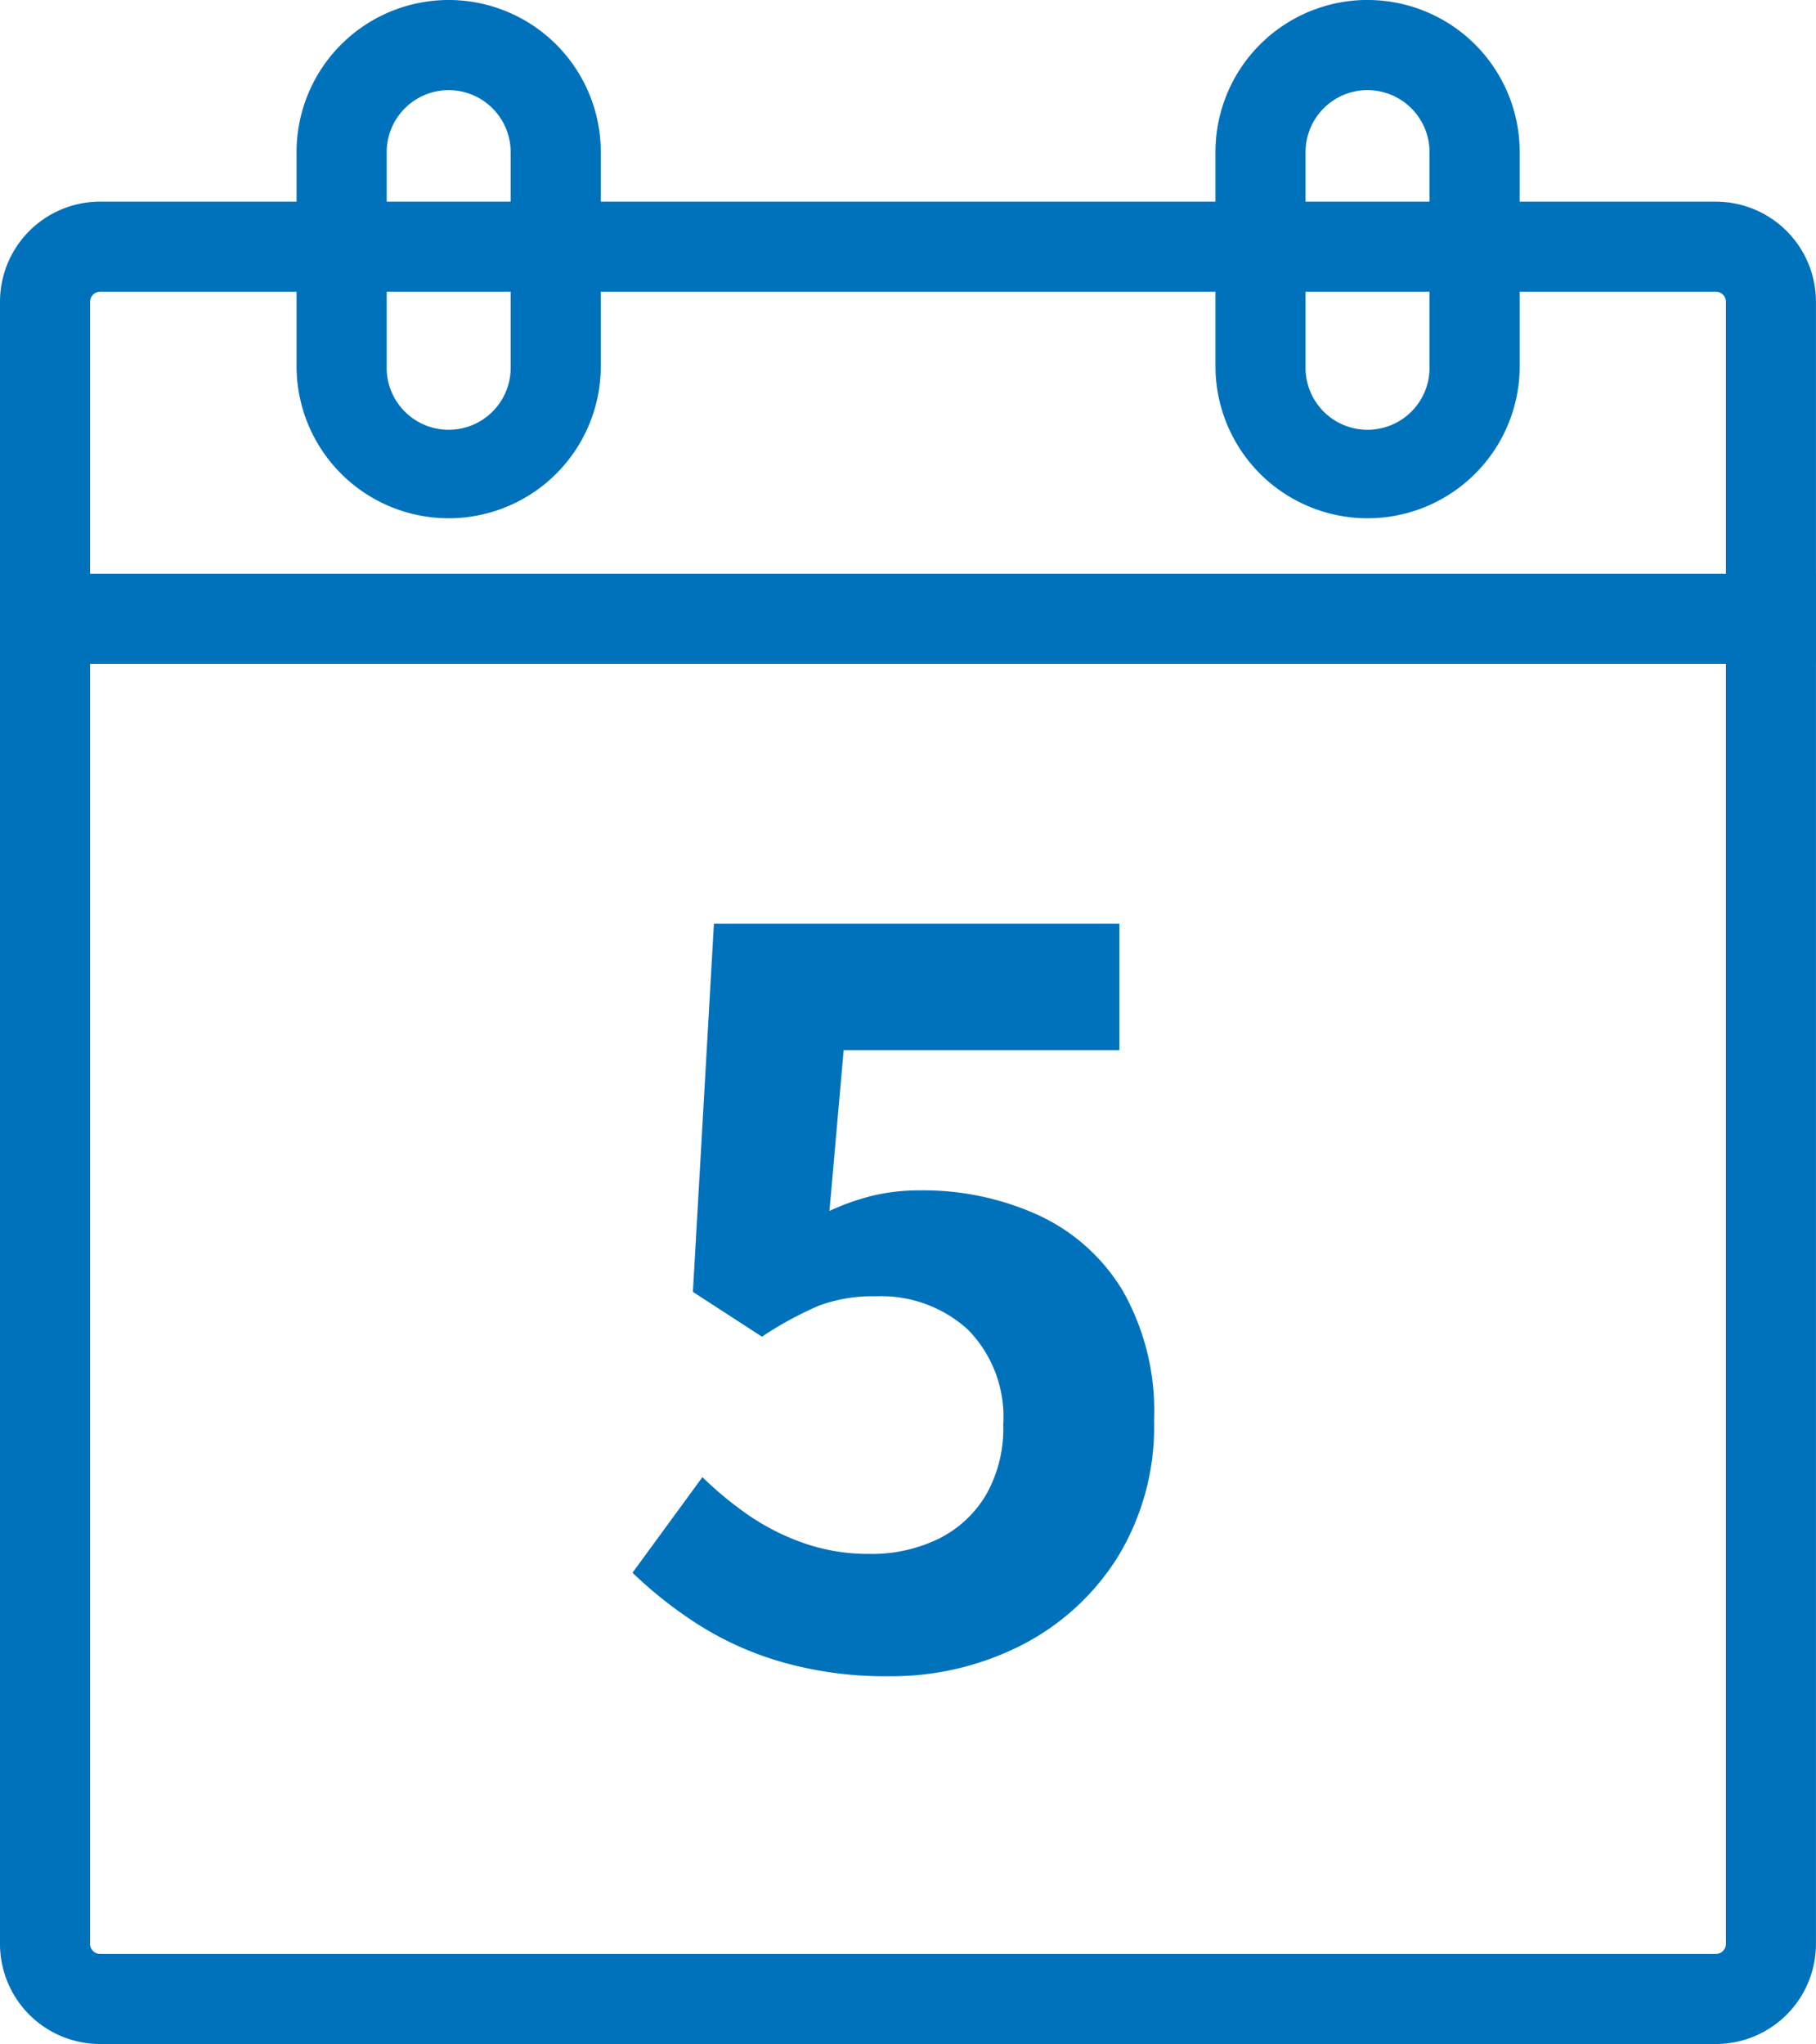
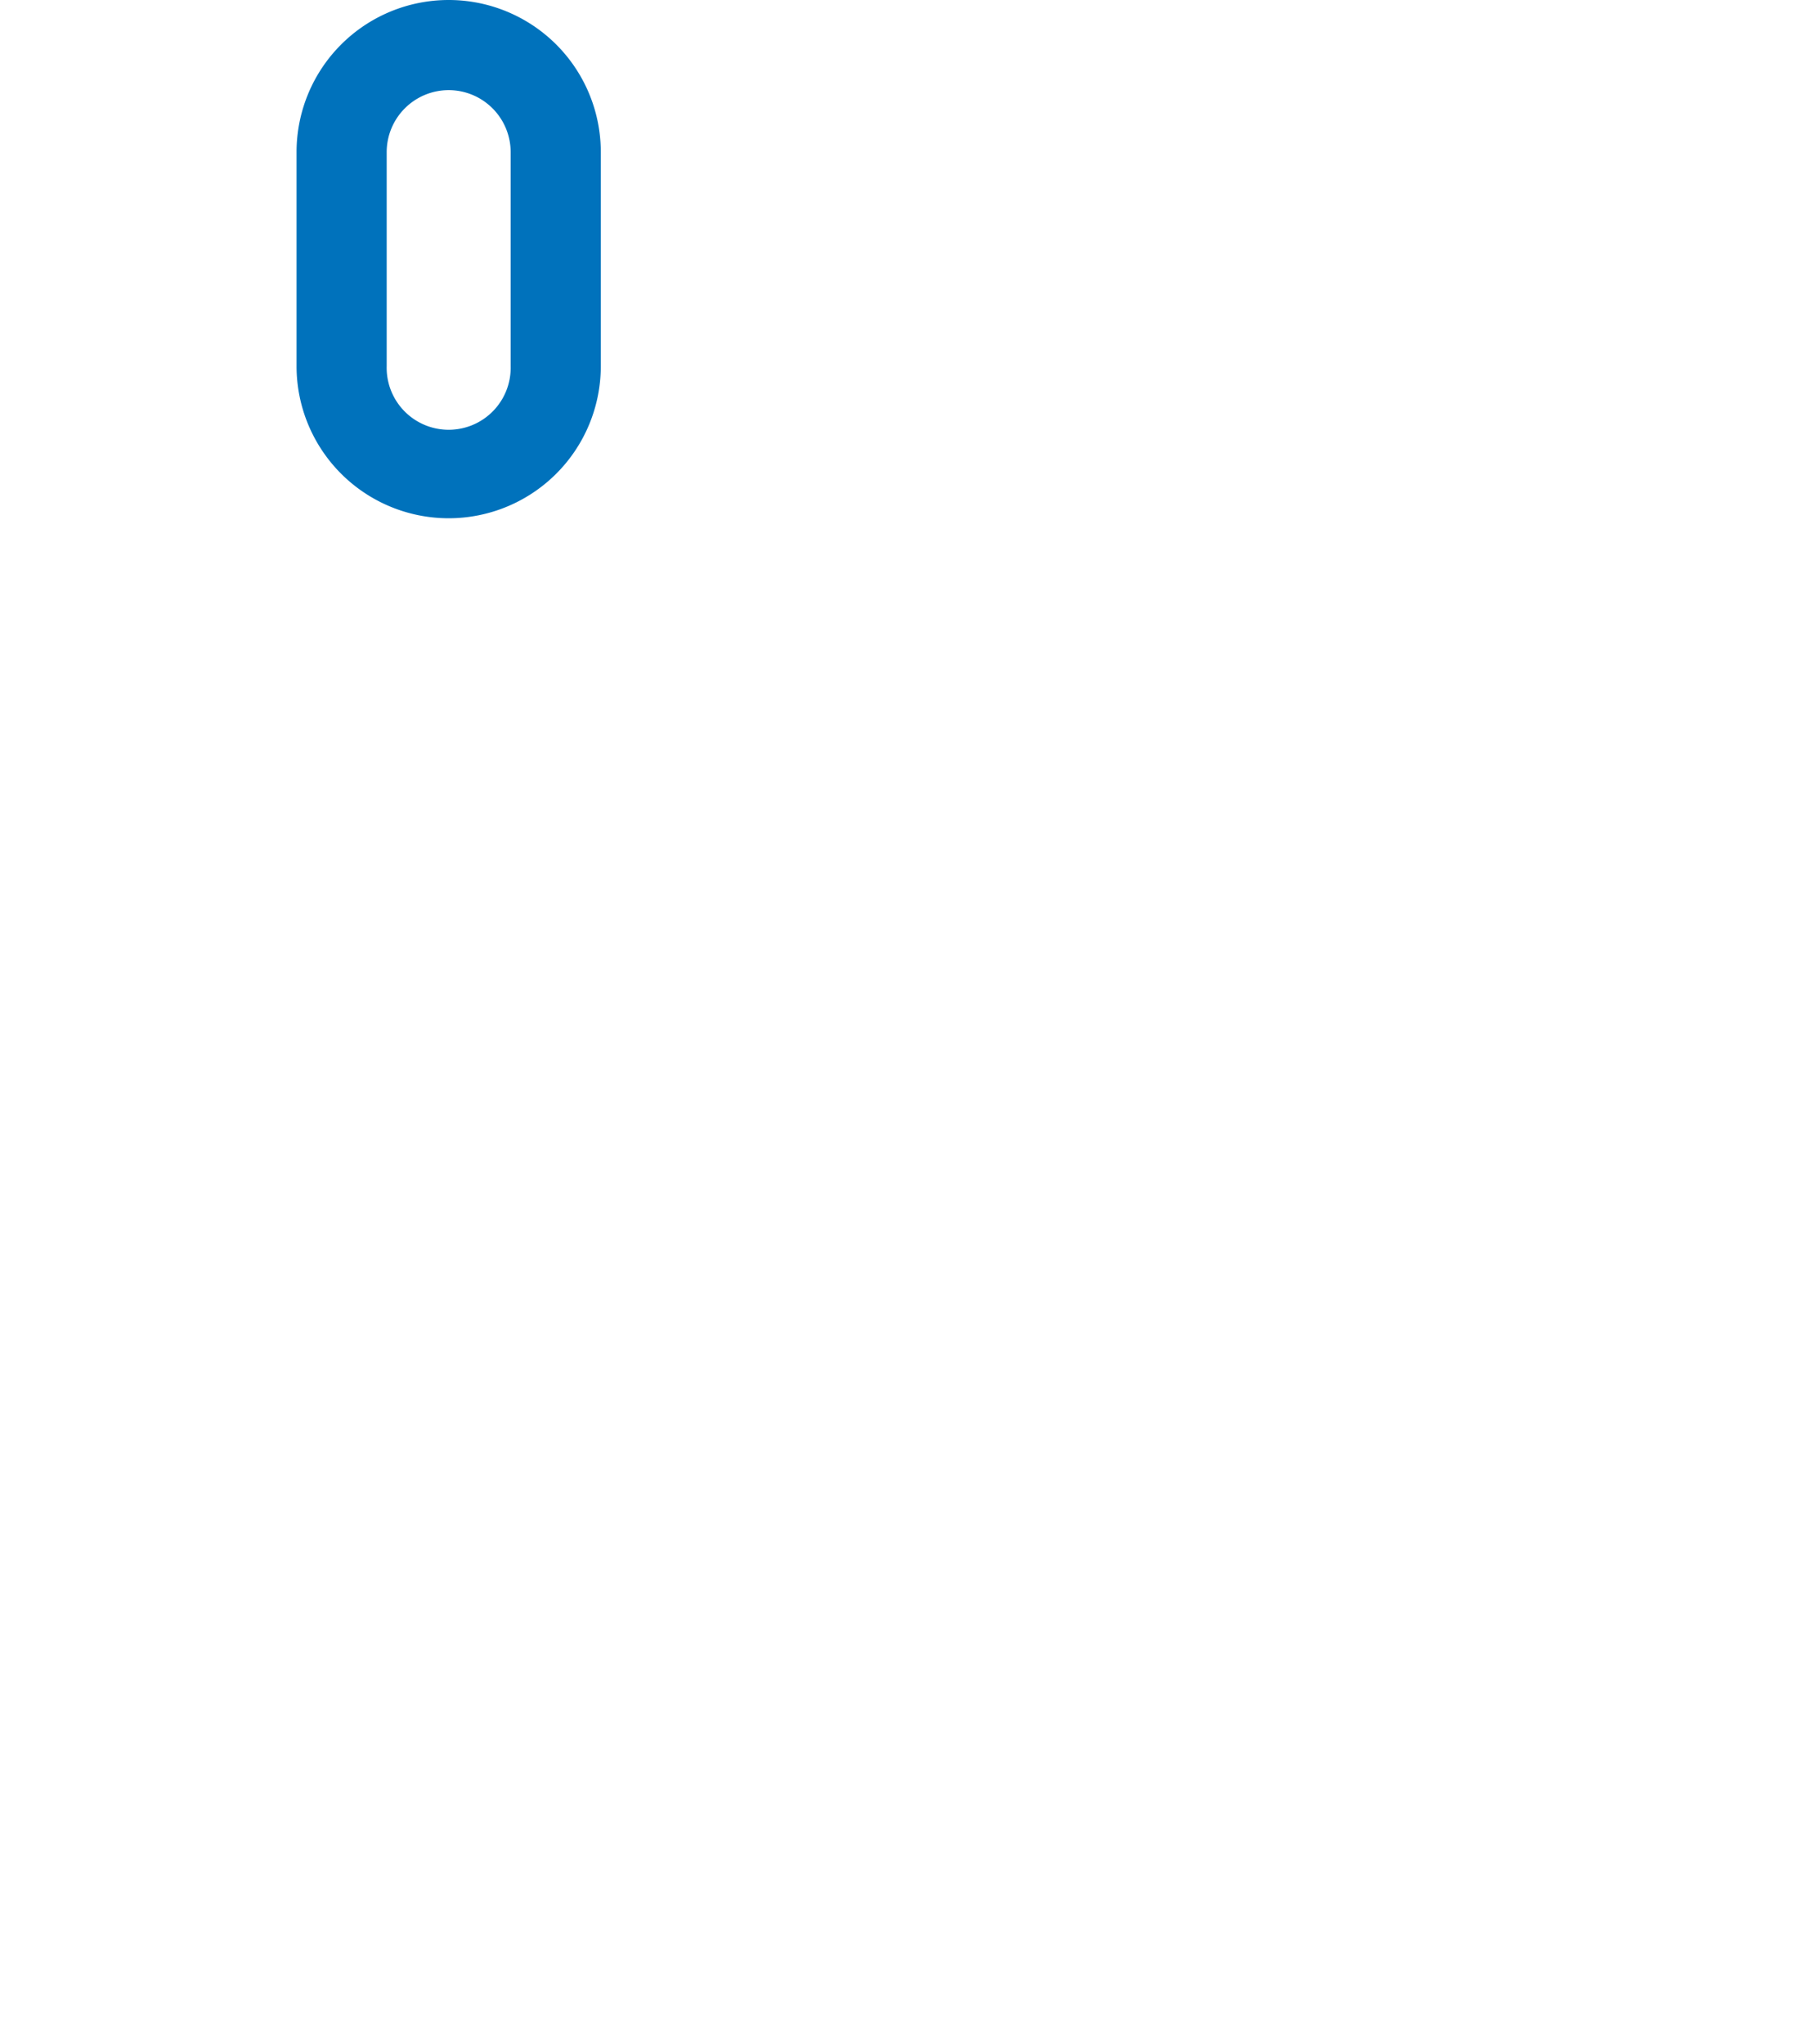
<svg xmlns="http://www.w3.org/2000/svg" width="42.553" height="47.898" viewBox="0 0 42.553 47.898">
-   <path d="M40.207,6.139a.235.235,0,0,1,.235.235v38.48a.235.235,0,0,1-.235.235H2.346a.235.235,0,0,1-.235-.235V6.374a.235.235,0,0,1,.235-.235h37.86m0-2.112H2.346A2.346,2.346,0,0,0,0,6.374v38.48A2.346,2.346,0,0,0,2.346,47.2h37.86a2.346,2.346,0,0,0,2.346-2.346V6.374a2.346,2.346,0,0,0-2.346-2.346Z" transform="translate(0 0.698)" fill="#0072bc" />
-   <path d="M27.839,2.112a1.454,1.454,0,0,1,1.453,1.453V8.58a1.453,1.453,0,1,1-2.905,0V3.564a1.454,1.454,0,0,1,1.453-1.453m0-2.112a3.564,3.564,0,0,0-3.564,3.564V8.58a3.564,3.564,0,1,0,7.129,0V3.564A3.564,3.564,0,0,0,27.839,0Z" transform="translate(4.205)" fill="#0072bc" />
  <path d="M9.487,2.112A1.454,1.454,0,0,1,10.94,3.564V8.58a1.453,1.453,0,1,1-2.905,0V3.564A1.454,1.454,0,0,1,9.487,2.112M9.487,0A3.564,3.564,0,0,0,5.923,3.564V8.58a3.564,3.564,0,0,0,7.129,0V3.564A3.564,3.564,0,0,0,9.487,0Z" transform="translate(1.026)" fill="#0072bc" />
-   <rect width="42.549" height="2.112" transform="translate(0 13.444)" fill="#0072bc" />
-   <path d="M22.564,28.331A8.85,8.85,0,0,1,20.051,28a7.576,7.576,0,0,1-1.97-.883,9.886,9.886,0,0,1-1.536-1.212l1.638-2.24a8.34,8.34,0,0,0,1.093.9,5.426,5.426,0,0,0,1.3.652,4.57,4.57,0,0,0,1.514.247,3.575,3.575,0,0,0,1.633-.357,2.667,2.667,0,0,0,1.109-1.032,3.146,3.146,0,0,0,.4-1.642,2.913,2.913,0,0,0-.827-2.224,3.014,3.014,0,0,0-2.158-.781,3.584,3.584,0,0,0-1.339.221,8.306,8.306,0,0,0-1.329.725l-1.619-1.05.493-8.629h9.5v2.964H21.493l-.333,3.768a5.6,5.6,0,0,1,1.026-.361,4.741,4.741,0,0,1,1.108-.121,6.5,6.5,0,0,1,2.744.573,4.514,4.514,0,0,1,1.988,1.768,5.693,5.693,0,0,1,.74,3.043,5.845,5.845,0,0,1-.874,3.244,5.729,5.729,0,0,1-2.282,2.055A6.718,6.718,0,0,1,22.564,28.331Z" transform="translate(-1.724 10.949)" fill="#0072bc" />
</svg>